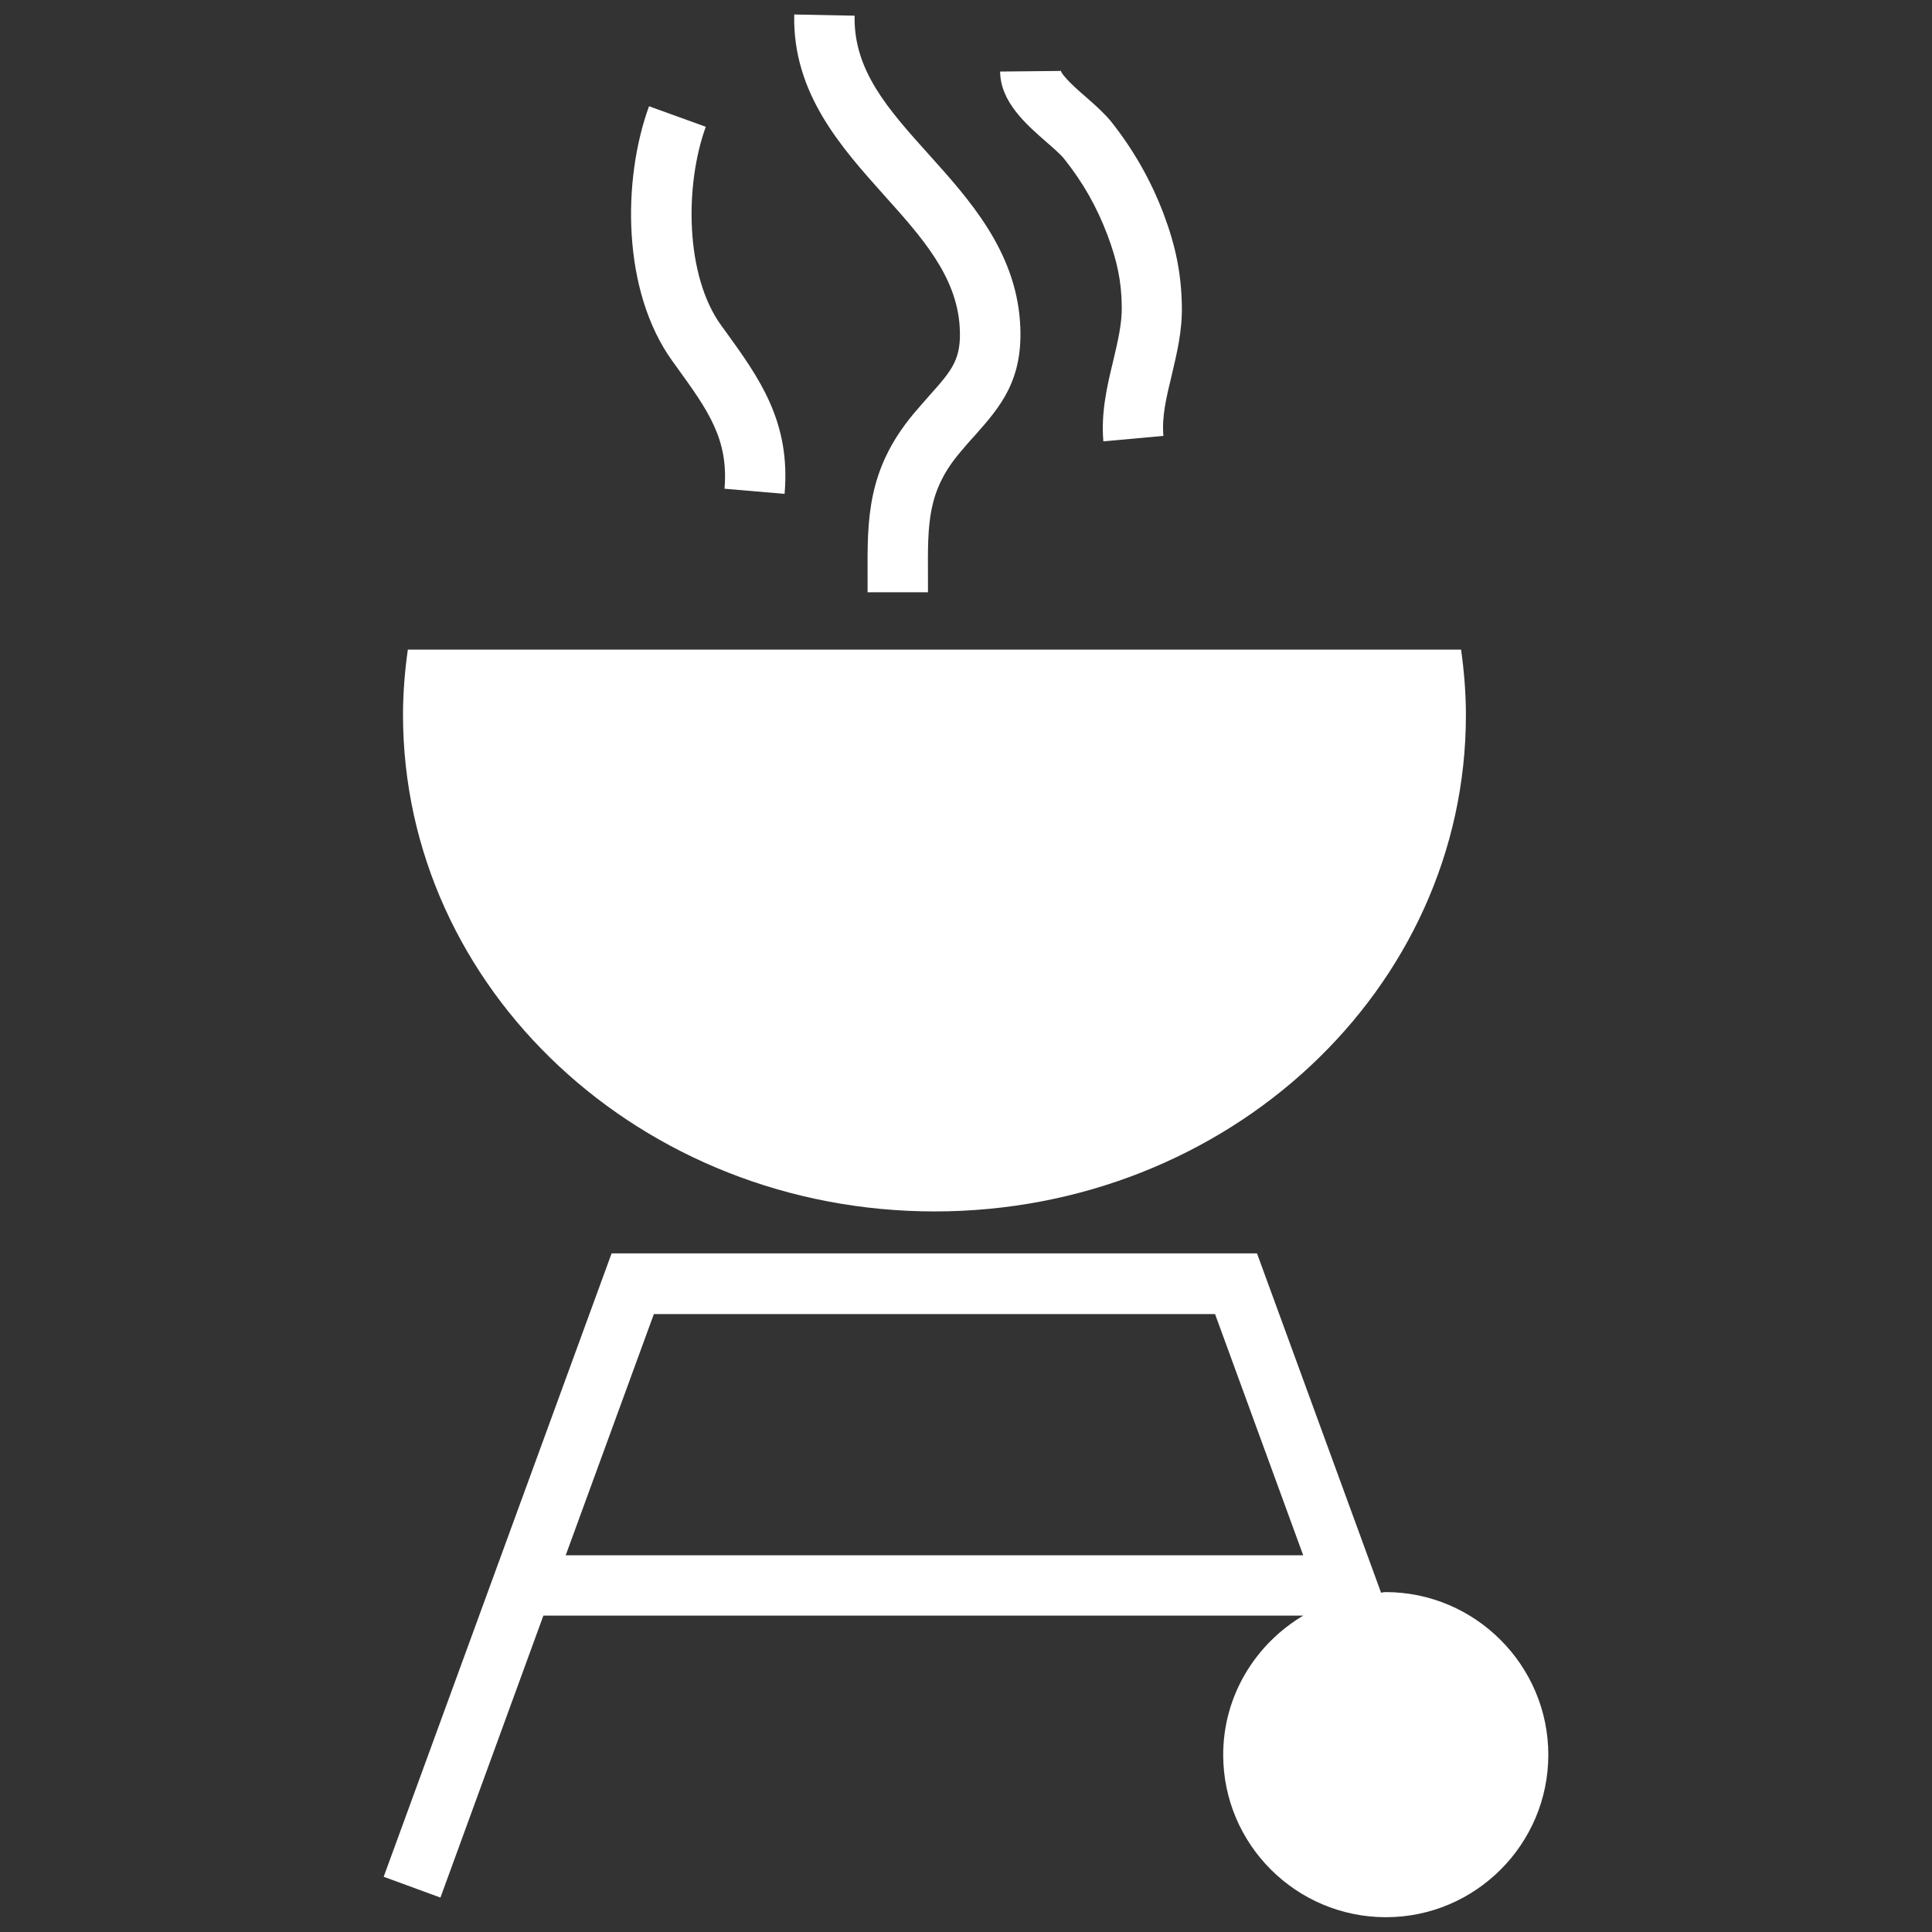
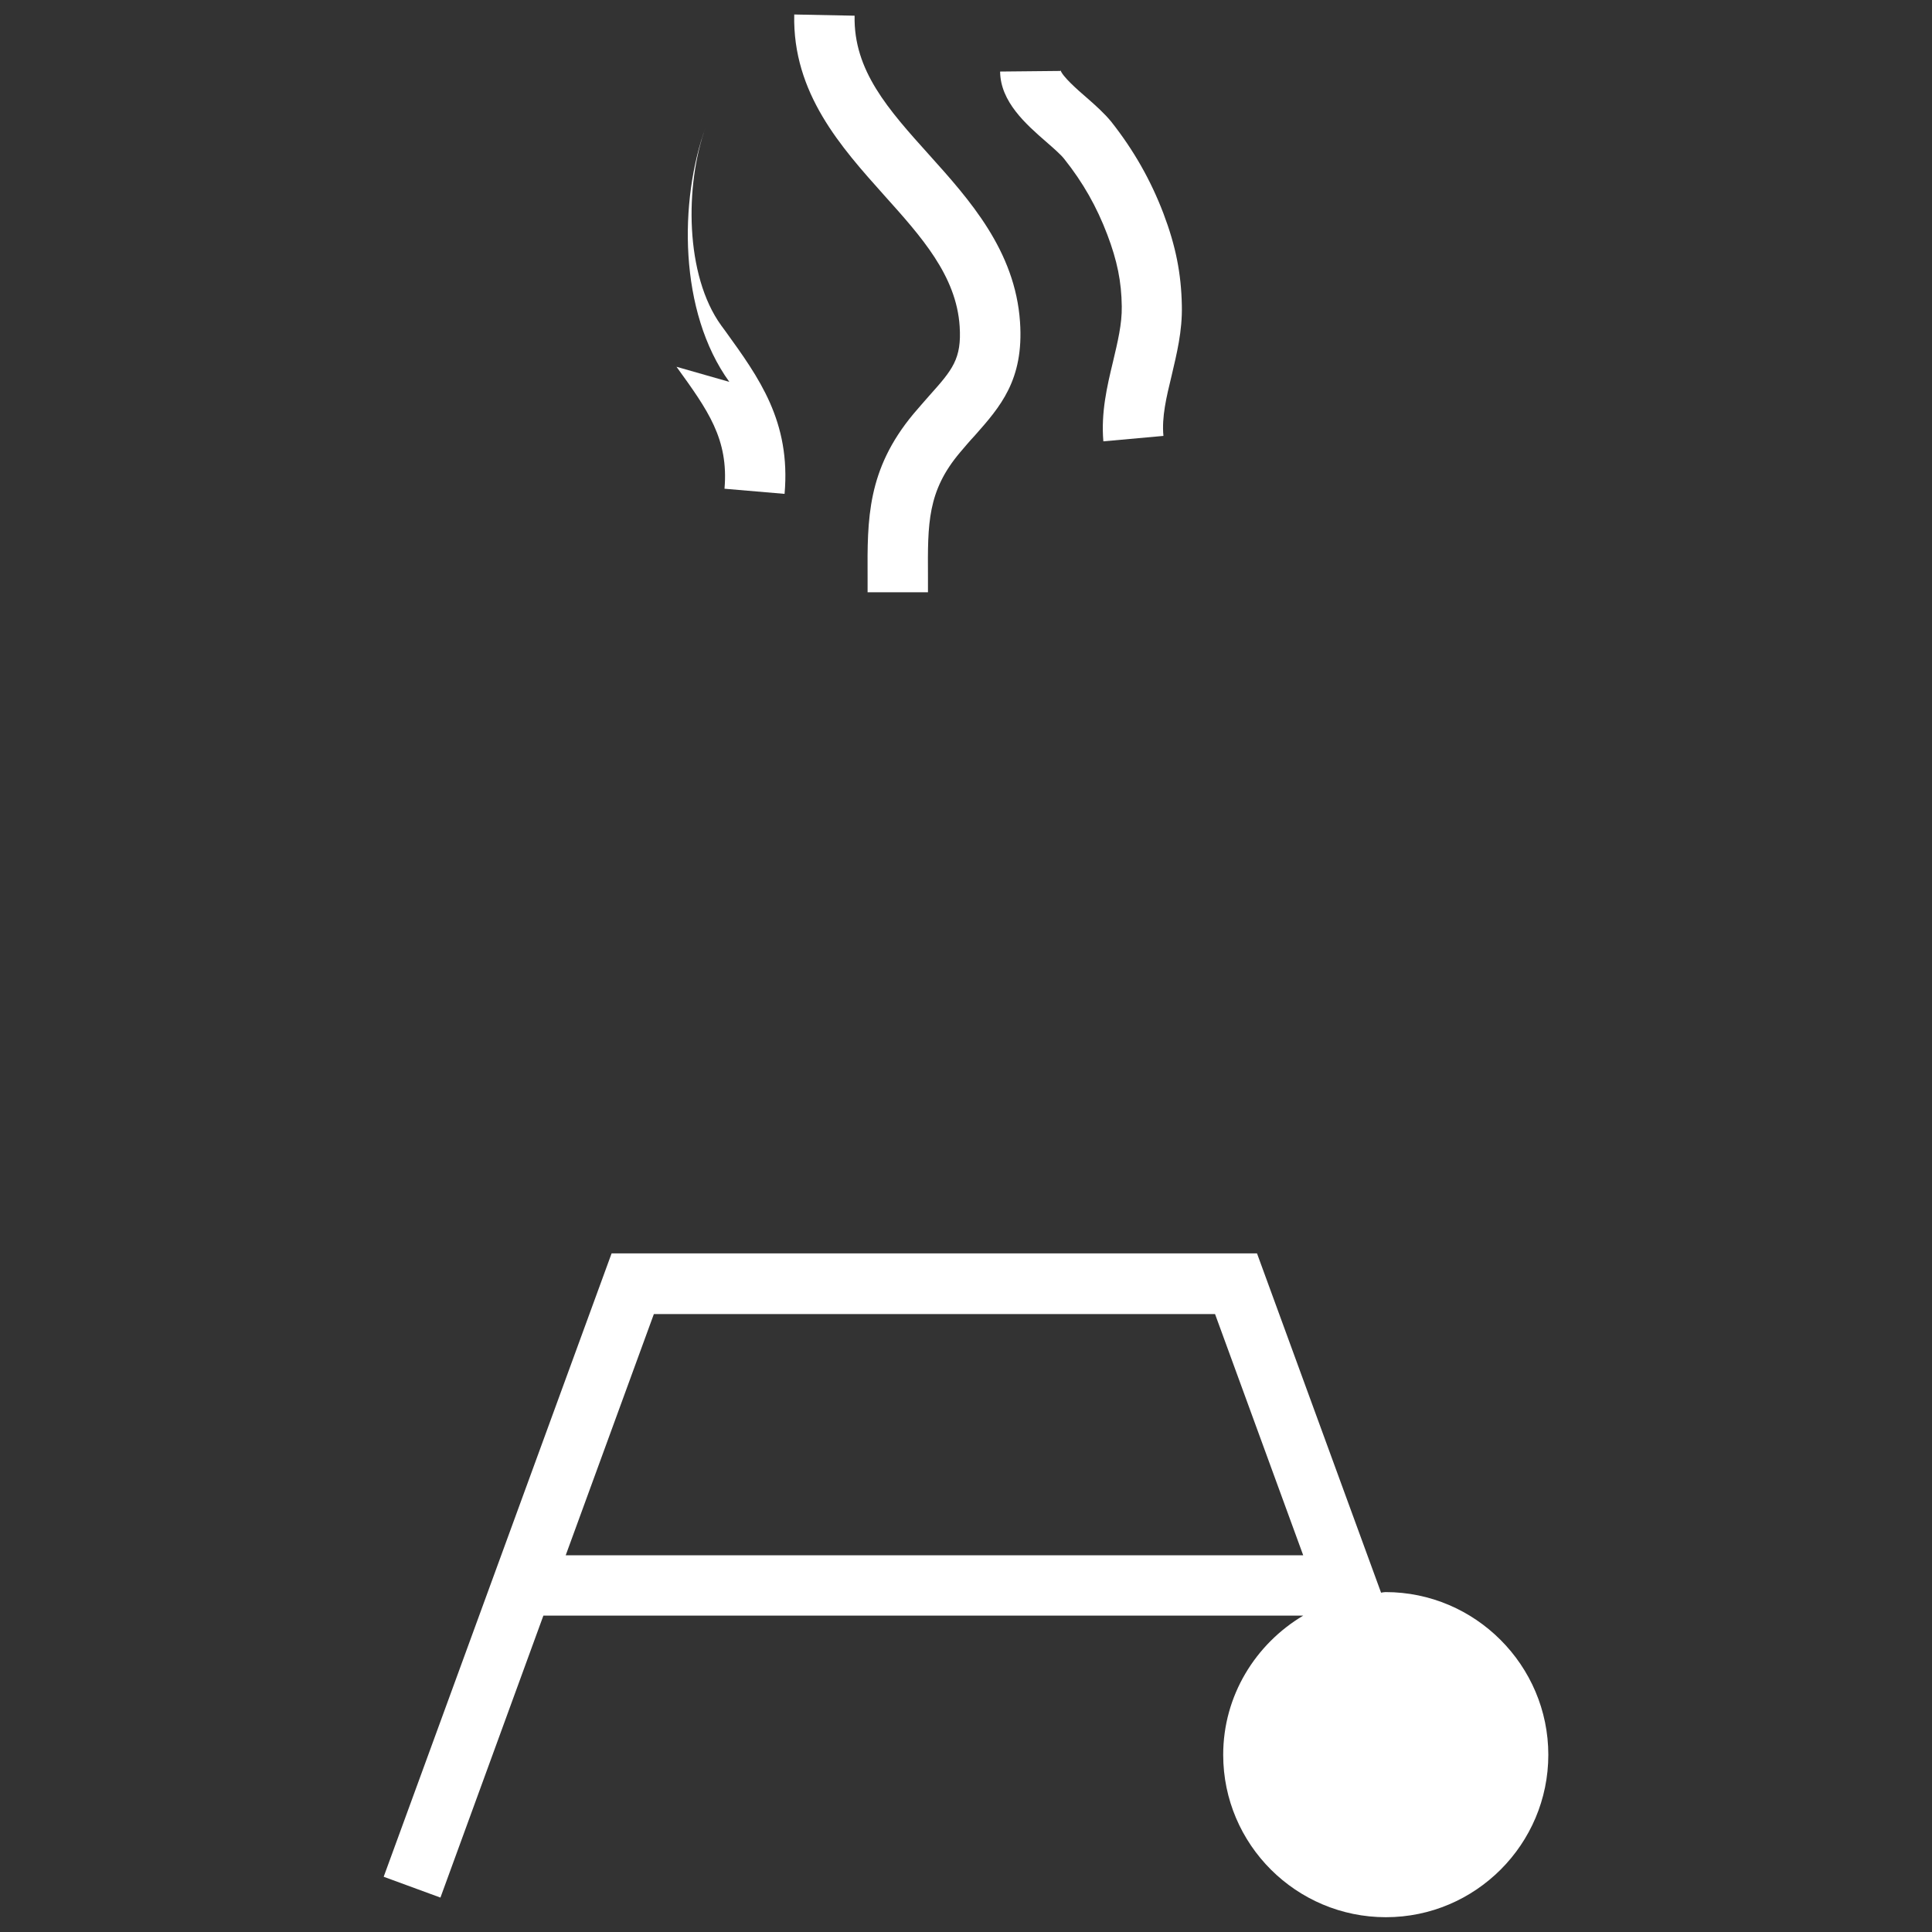
<svg xmlns="http://www.w3.org/2000/svg" enable-background="new 0 0 64 64" viewBox="0 0 64 64">
  <rect x="0" y="0" width="64" height="64" fill="#333333" stroke="none" />
  <g fill="#fff">
-     <path d="m 30.96 40.13 c 9.72 0 17.6 -7.36 17.6 -16.44 0 -.73 -.06 -1.46 -.16 -2.17 h -34.89 c -.1 .71 -.16 1.43 -.16 2.17 .01 9.08 7.89 16.44 17.61 16.44 z" />
    <path d="m 31.79 10.81 c .07 1.08 -.24 1.44 -1 2.29 -.17 .19 -.34 .39 -.53 .61 -1.54 1.85 -1.53 3.49 -1.52 5.4 v .51 h 2 v -.52 c -.01 -1.76 -.02 -2.83 1.06 -4.11 .17 -.2 .33 -.39 .49 -.56 .84 -.95 1.63 -1.84 1.5 -3.76 -.16 -2.37 -1.68 -4.06 -3.01 -5.54 -1.35 -1.5 -2.51 -2.79 -2.47 -4.61 l -2 -.04 c -.06 2.61 1.56 4.4 2.98 5.99 1.23 1.37 2.39 2.66 2.5 4.34 z" />
    <path d="m 34.67 4.71 c .23 .2 .47 .41 .58 .55 .63 .79 1.08 1.59 1.43 2.51 .33 .87 .47 1.56 .48 2.38 .01 .59 -.14 1.19 -.29 1.83 -.2 .83 -.4 1.68 -.32 2.64 l 1.99 -.18 c -.06 -.63 .1 -1.29 .27 -1.99 .17 -.73 .36 -1.48 .34 -2.33 -.02 -1.05 -.2 -1.97 -.61 -3.05 -.42 -1.1 -.98 -2.09 -1.73 -3.04 -.23 -.28 -.52 -.54 -.83 -.81 -.28 -.24 -.8 -.7 -.85 -.9 v .03 l -2 .02 c .01 1 .85 1.74 1.54 2.34 z" />
-     <path d="m 22.41 12.15 c 1.04 1.44 1.73 2.39 1.59 4.04 l 1.99 .17 c .21 -2.4 -.85 -3.85 -1.96 -5.39 l -.14 -.19 c -1.2 -1.66 -1.21 -4.65 -.51 -6.58 l -1.88 -.68 c -.89 2.44 -.9 6.13 .78 8.45 z" />
+     <path d="m 22.41 12.15 c 1.04 1.44 1.73 2.39 1.59 4.04 l 1.99 .17 c .21 -2.4 -.85 -3.85 -1.96 -5.39 l -.14 -.19 c -1.2 -1.66 -1.21 -4.65 -.51 -6.58 c -.89 2.44 -.9 6.13 .78 8.45 z" />
    <path d="m 45.9 52.74 c -.05 0 -.1 .01 -.15 .02 l -4.11 -11.24 h -21.38 l -7.55 20.65 1.88 .69 3.41 -9.34 h 25.17 c -1.58 .94 -2.65 2.65 -2.65 4.61 0 2.97 2.42 5.38 5.39 5.38 s 5.38 -2.42 5.38 -5.38 -2.42 -5.39 -5.39 -5.39 z m -27.16 -1.22 l 2.92 -7.99 h 18.59 l 2.92 7.99 z" />
  </g>
</svg>